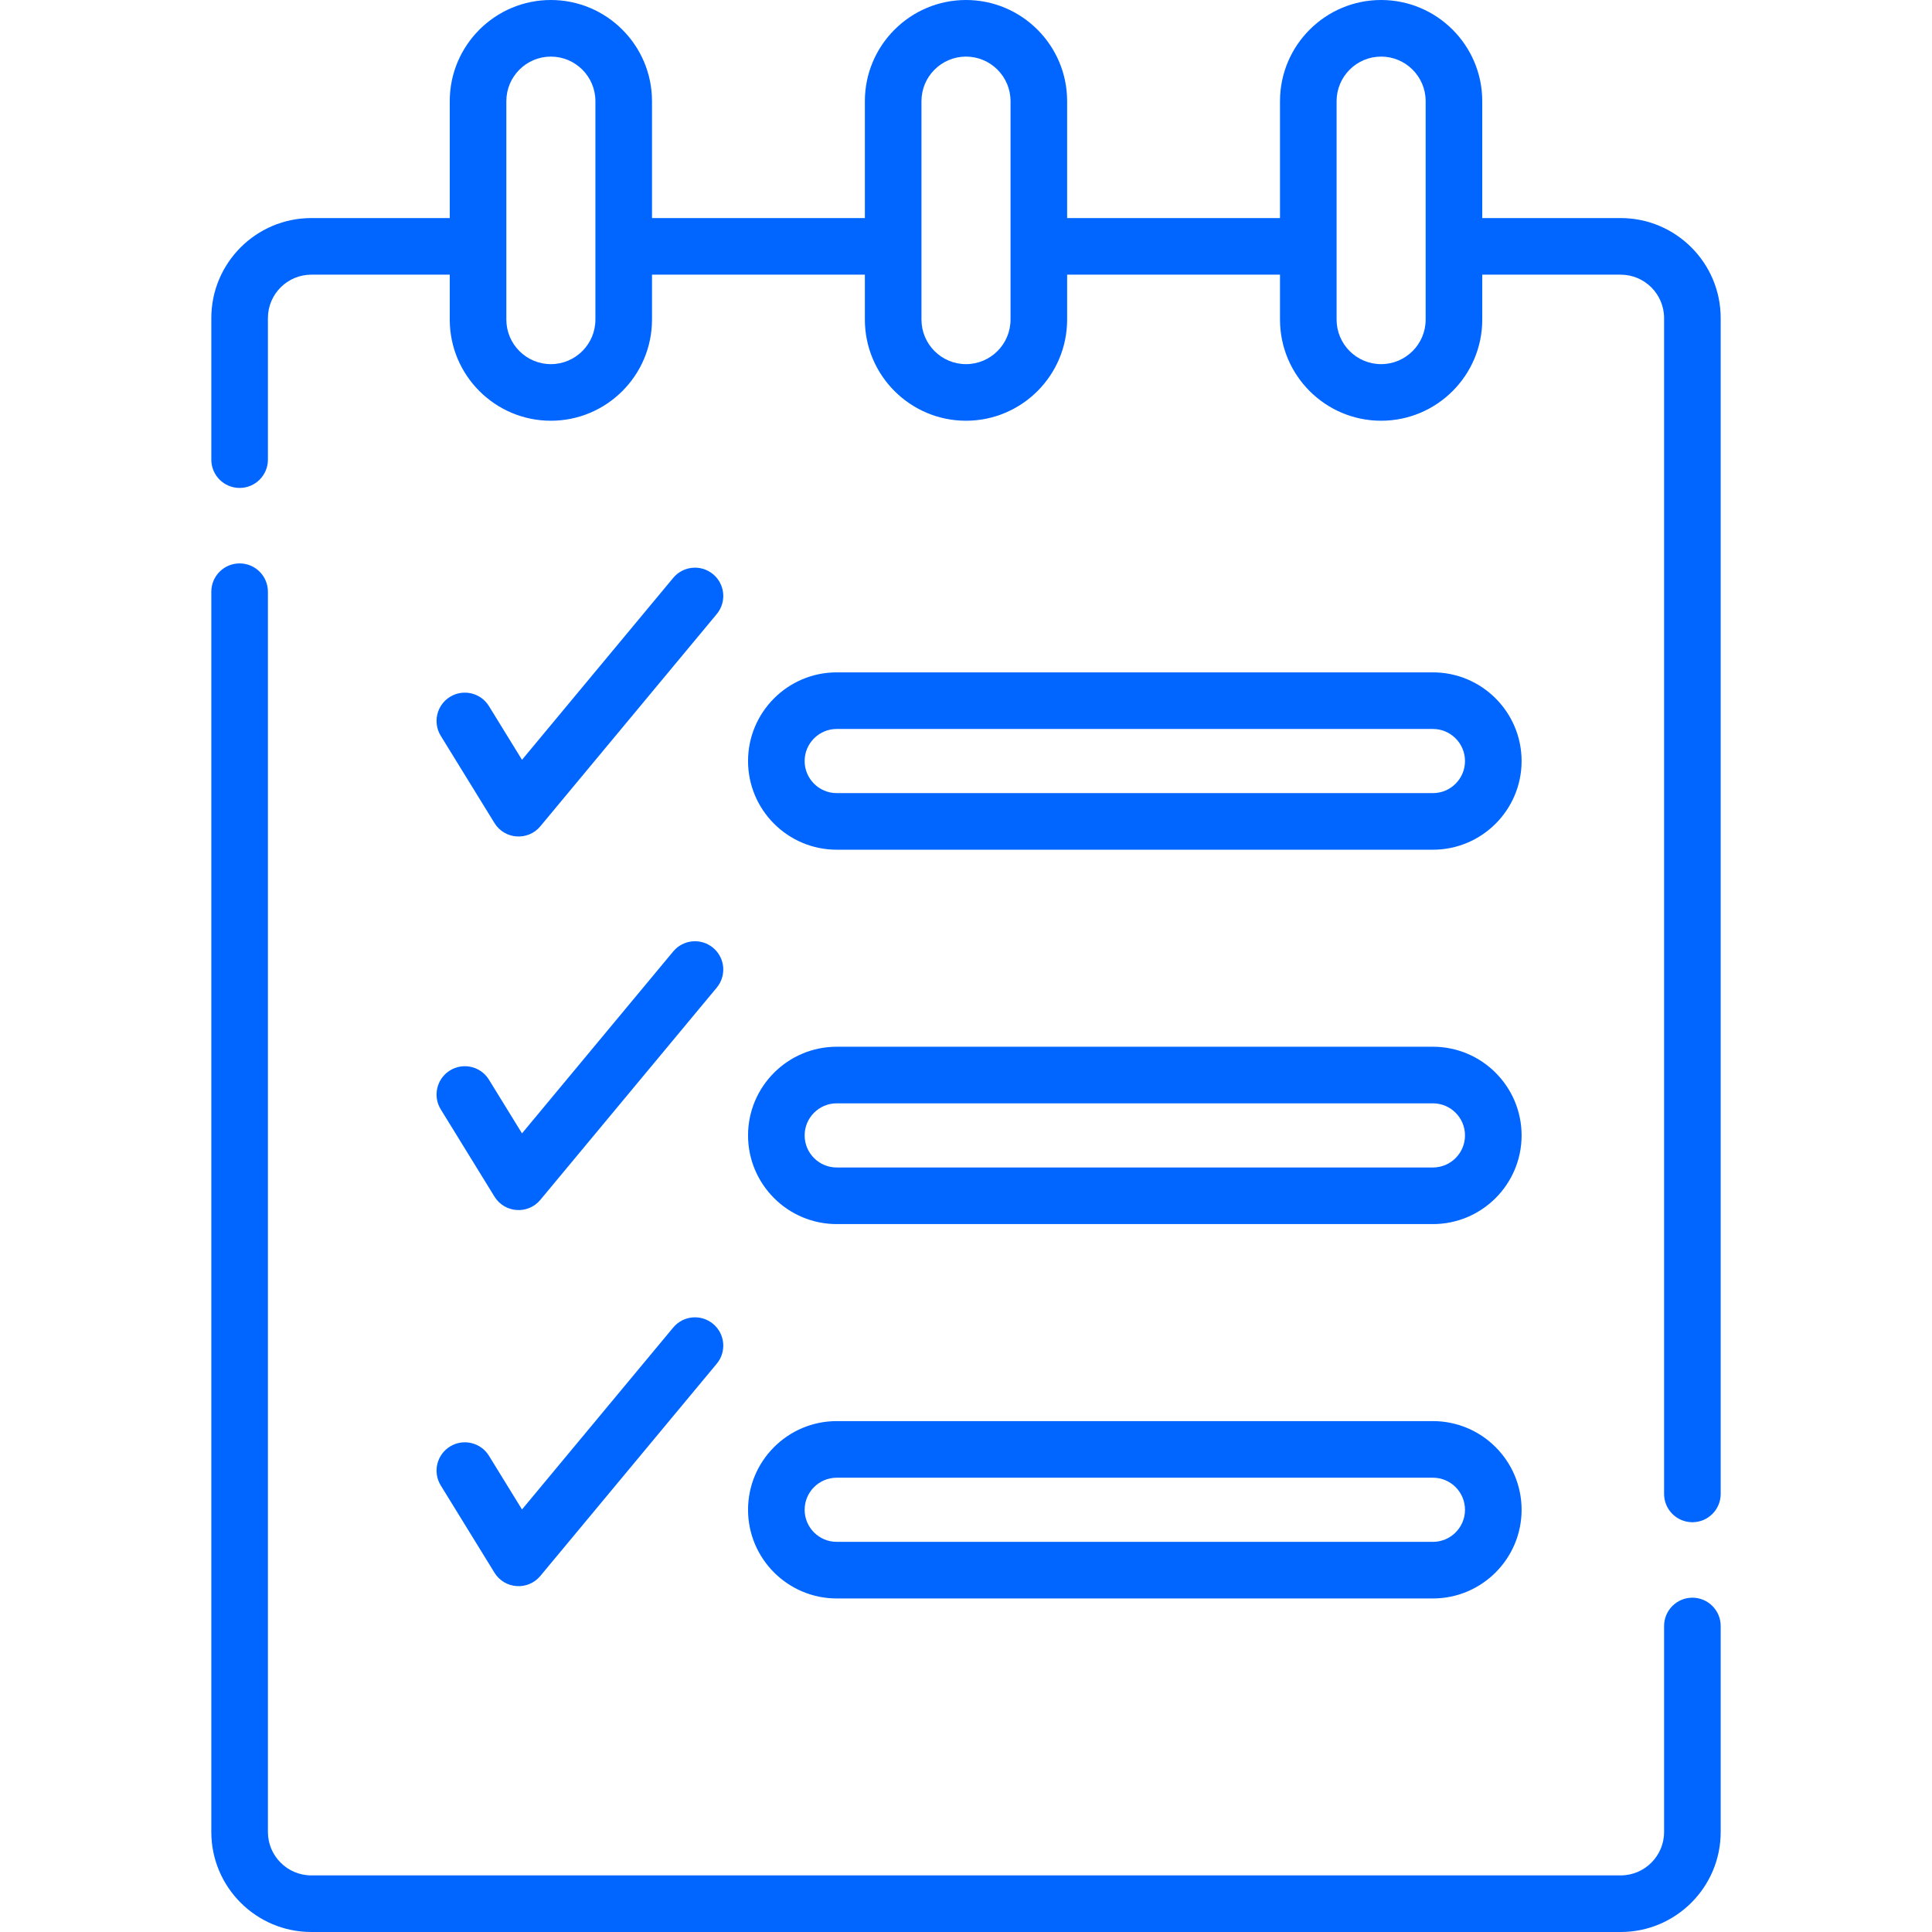
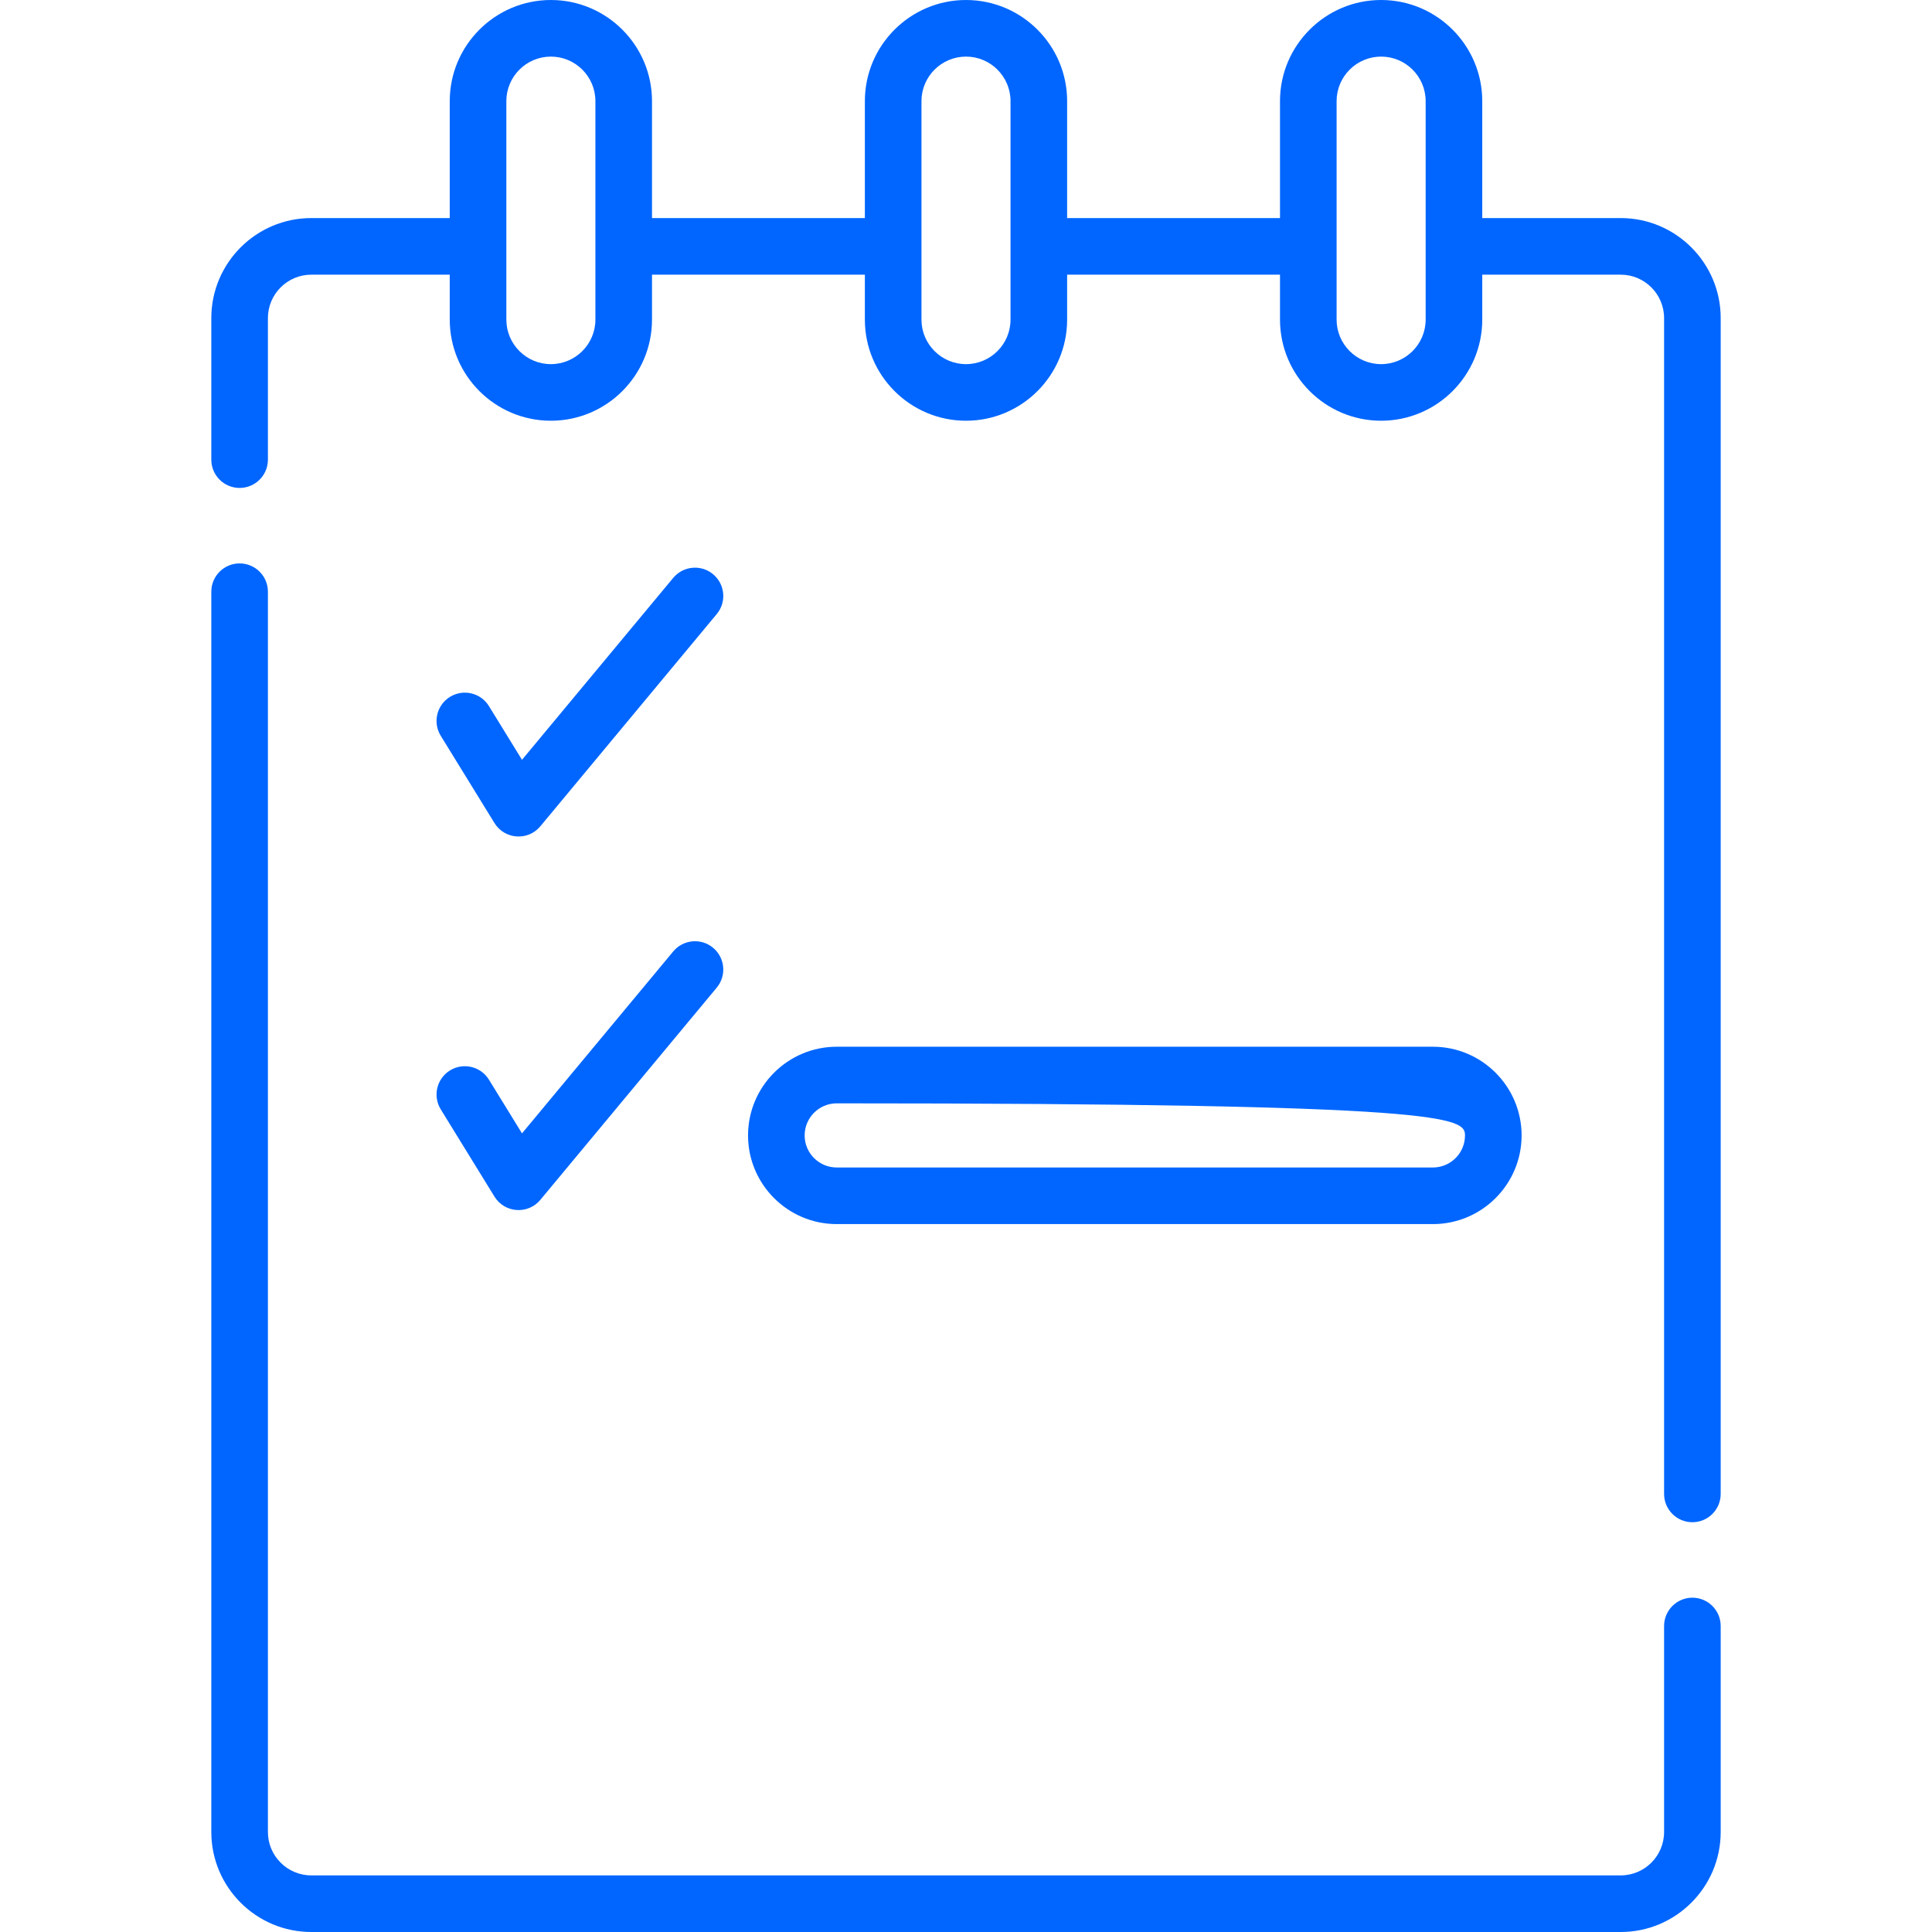
<svg xmlns="http://www.w3.org/2000/svg" width="512" height="512" viewBox="0 0 512 512" fill="none">
  <g clip-path="url(#clip0)">
    <path d="M143.194 218.977L189.945 162.733C192.593 159.547 192.157 154.819 188.971 152.171C185.787 149.524 181.057 149.96 178.409 153.145L138.335 201.356L129.576 187.128C127.405 183.601 122.786 182.5 119.257 184.673C115.73 186.845 114.631 191.465 116.802 194.991L131.038 218.114C133.73 222.484 139.916 222.921 143.194 218.977V218.977Z" fill="#0066FF" />
    <path d="M116.804 293.991L131.04 317.114C133.73 321.484 139.916 321.921 143.194 317.976L189.945 261.732C192.593 258.546 192.157 253.818 188.971 251.17C185.787 248.523 181.057 248.958 178.409 252.144L138.335 300.355L129.576 286.127C127.405 282.6 122.786 281.499 119.257 283.672C115.731 285.845 114.632 290.465 116.804 293.991V293.991Z" fill="#0066FF" />
-     <path d="M116.804 393.658L131.04 416.781C133.73 421.151 139.916 421.588 143.194 417.643L189.945 361.399C192.593 358.213 192.157 353.485 188.971 350.837C185.787 348.19 181.057 348.625 178.409 351.811L138.335 400.022L129.576 385.794C127.405 382.267 122.786 381.167 119.257 383.339C115.731 385.512 114.632 390.132 116.804 393.658V393.658Z" fill="#0066FF" />
    <path d="M448.5 423.405C444.358 423.405 441 426.762 441 430.905V485.5C441 491.841 435.841 497 429.5 497H82.5C76.159 497 71 491.841 71 485.5V156.809C71 152.666 67.642 149.309 63.5 149.309C59.358 149.309 56 152.666 56 156.809V485.5C56 500.112 67.888 512 82.5 512H429.5C444.112 512 456 500.112 456 485.5V430.905C456 426.763 452.642 423.405 448.5 423.405Z" fill="#0066FF" />
    <path d="M429.5 57.791H392.812V26.8C392.812 12.023 380.79 0 366.012 0C351.234 0 339.212 12.022 339.212 26.8V57.791H282.8V26.8C282.8 12.022 270.777 0 256 0C241.223 0 229.2 12.022 229.2 26.8V57.791H172.787V26.8C172.787 12.023 160.765 0 145.987 0C131.21 0 119.187 12.022 119.187 26.8V57.791H82.5C67.888 57.791 56 69.679 56 84.291V121.809C56 125.952 59.358 129.309 63.5 129.309C67.642 129.309 71 125.952 71 121.809V84.291C71 77.95 76.159 72.791 82.5 72.791H119.187V84.7C119.187 99.477 131.209 111.5 145.987 111.5C160.765 111.5 172.787 99.478 172.787 84.7V72.791H229.2V84.7C229.2 99.477 241.222 111.5 256 111.5C270.778 111.5 282.8 99.478 282.8 84.7V72.791H339.213V84.7C339.213 99.477 351.235 111.5 366.013 111.5C380.79 111.5 392.813 99.478 392.813 84.7V72.791H429.5C435.841 72.791 441 77.95 441 84.291V395.905C441 400.048 444.358 403.405 448.5 403.405C452.642 403.405 456 400.048 456 395.905V84.291C456 69.679 444.112 57.791 429.5 57.791V57.791ZM157.788 84.7C157.788 91.207 152.495 96.5 145.988 96.5C139.482 96.5 134.188 91.207 134.188 84.7C134.188 68.713 134.188 31.804 134.188 26.8C134.188 20.293 139.481 15 145.988 15C152.495 15 157.788 20.293 157.788 26.8V84.7ZM267.8 84.7C267.8 91.207 262.507 96.5 256 96.5C249.493 96.5 244.2 91.207 244.2 84.7C244.2 68.713 244.2 31.804 244.2 26.8C244.2 20.293 249.493 15 256 15C262.507 15 267.8 20.293 267.8 26.8V84.7ZM377.813 84.7C377.813 91.207 372.52 96.5 366.013 96.5C359.506 96.5 354.213 91.207 354.213 84.7C354.213 68.713 354.213 31.804 354.213 26.8C354.213 20.293 359.506 15 366.013 15C372.519 15 377.813 20.293 377.813 26.8V84.7Z" fill="#0066FF" />
-     <path d="M221.739 225.183H379.739C392.697 225.183 403.239 214.641 403.239 201.683C403.239 188.725 392.697 178.183 379.739 178.183H221.739C208.781 178.183 198.239 188.725 198.239 201.683C198.239 214.641 208.781 225.183 221.739 225.183V225.183ZM221.739 193.183H379.739C384.426 193.183 388.239 196.996 388.239 201.683C388.239 206.37 384.426 210.183 379.739 210.183H221.739C217.052 210.183 213.239 206.37 213.239 201.683C213.239 196.996 217.052 193.183 221.739 193.183V193.183Z" fill="#0066FF" />
-     <path d="M221.739 324.396H379.739C392.697 324.396 403.239 313.854 403.239 300.896C403.239 287.938 392.697 277.396 379.739 277.396H221.739C208.781 277.396 198.239 287.938 198.239 300.896C198.239 313.854 208.781 324.396 221.739 324.396V324.396ZM221.739 292.396H379.739C384.426 292.396 388.239 296.209 388.239 300.896C388.239 305.583 384.426 309.396 379.739 309.396H221.739C217.052 309.396 213.239 305.583 213.239 300.896C213.239 296.209 217.052 292.396 221.739 292.396V292.396Z" fill="#0066FF" />
-     <path d="M221.739 423.608H379.739C392.697 423.608 403.239 413.066 403.239 400.108C403.239 387.15 392.697 376.608 379.739 376.608H221.739C208.781 376.608 198.239 387.15 198.239 400.108C198.239 413.066 208.781 423.608 221.739 423.608V423.608ZM221.739 391.608H379.739C384.426 391.608 388.239 395.421 388.239 400.108C388.239 404.795 384.426 408.608 379.739 408.608H221.739C217.052 408.608 213.239 404.795 213.239 400.108C213.239 395.421 217.052 391.608 221.739 391.608V391.608Z" fill="#0066FF" />
+     <path d="M221.739 324.396H379.739C392.697 324.396 403.239 313.854 403.239 300.896C403.239 287.938 392.697 277.396 379.739 277.396H221.739C208.781 277.396 198.239 287.938 198.239 300.896C198.239 313.854 208.781 324.396 221.739 324.396V324.396ZM221.739 292.396C384.426 292.396 388.239 296.209 388.239 300.896C388.239 305.583 384.426 309.396 379.739 309.396H221.739C217.052 309.396 213.239 305.583 213.239 300.896C213.239 296.209 217.052 292.396 221.739 292.396V292.396Z" fill="#0066FF" />
  </g>
  <defs>
    <clipPath id="clip0">
      <rect width="512" height="512" fill="white" />
    </clipPath>
  </defs>
</svg>